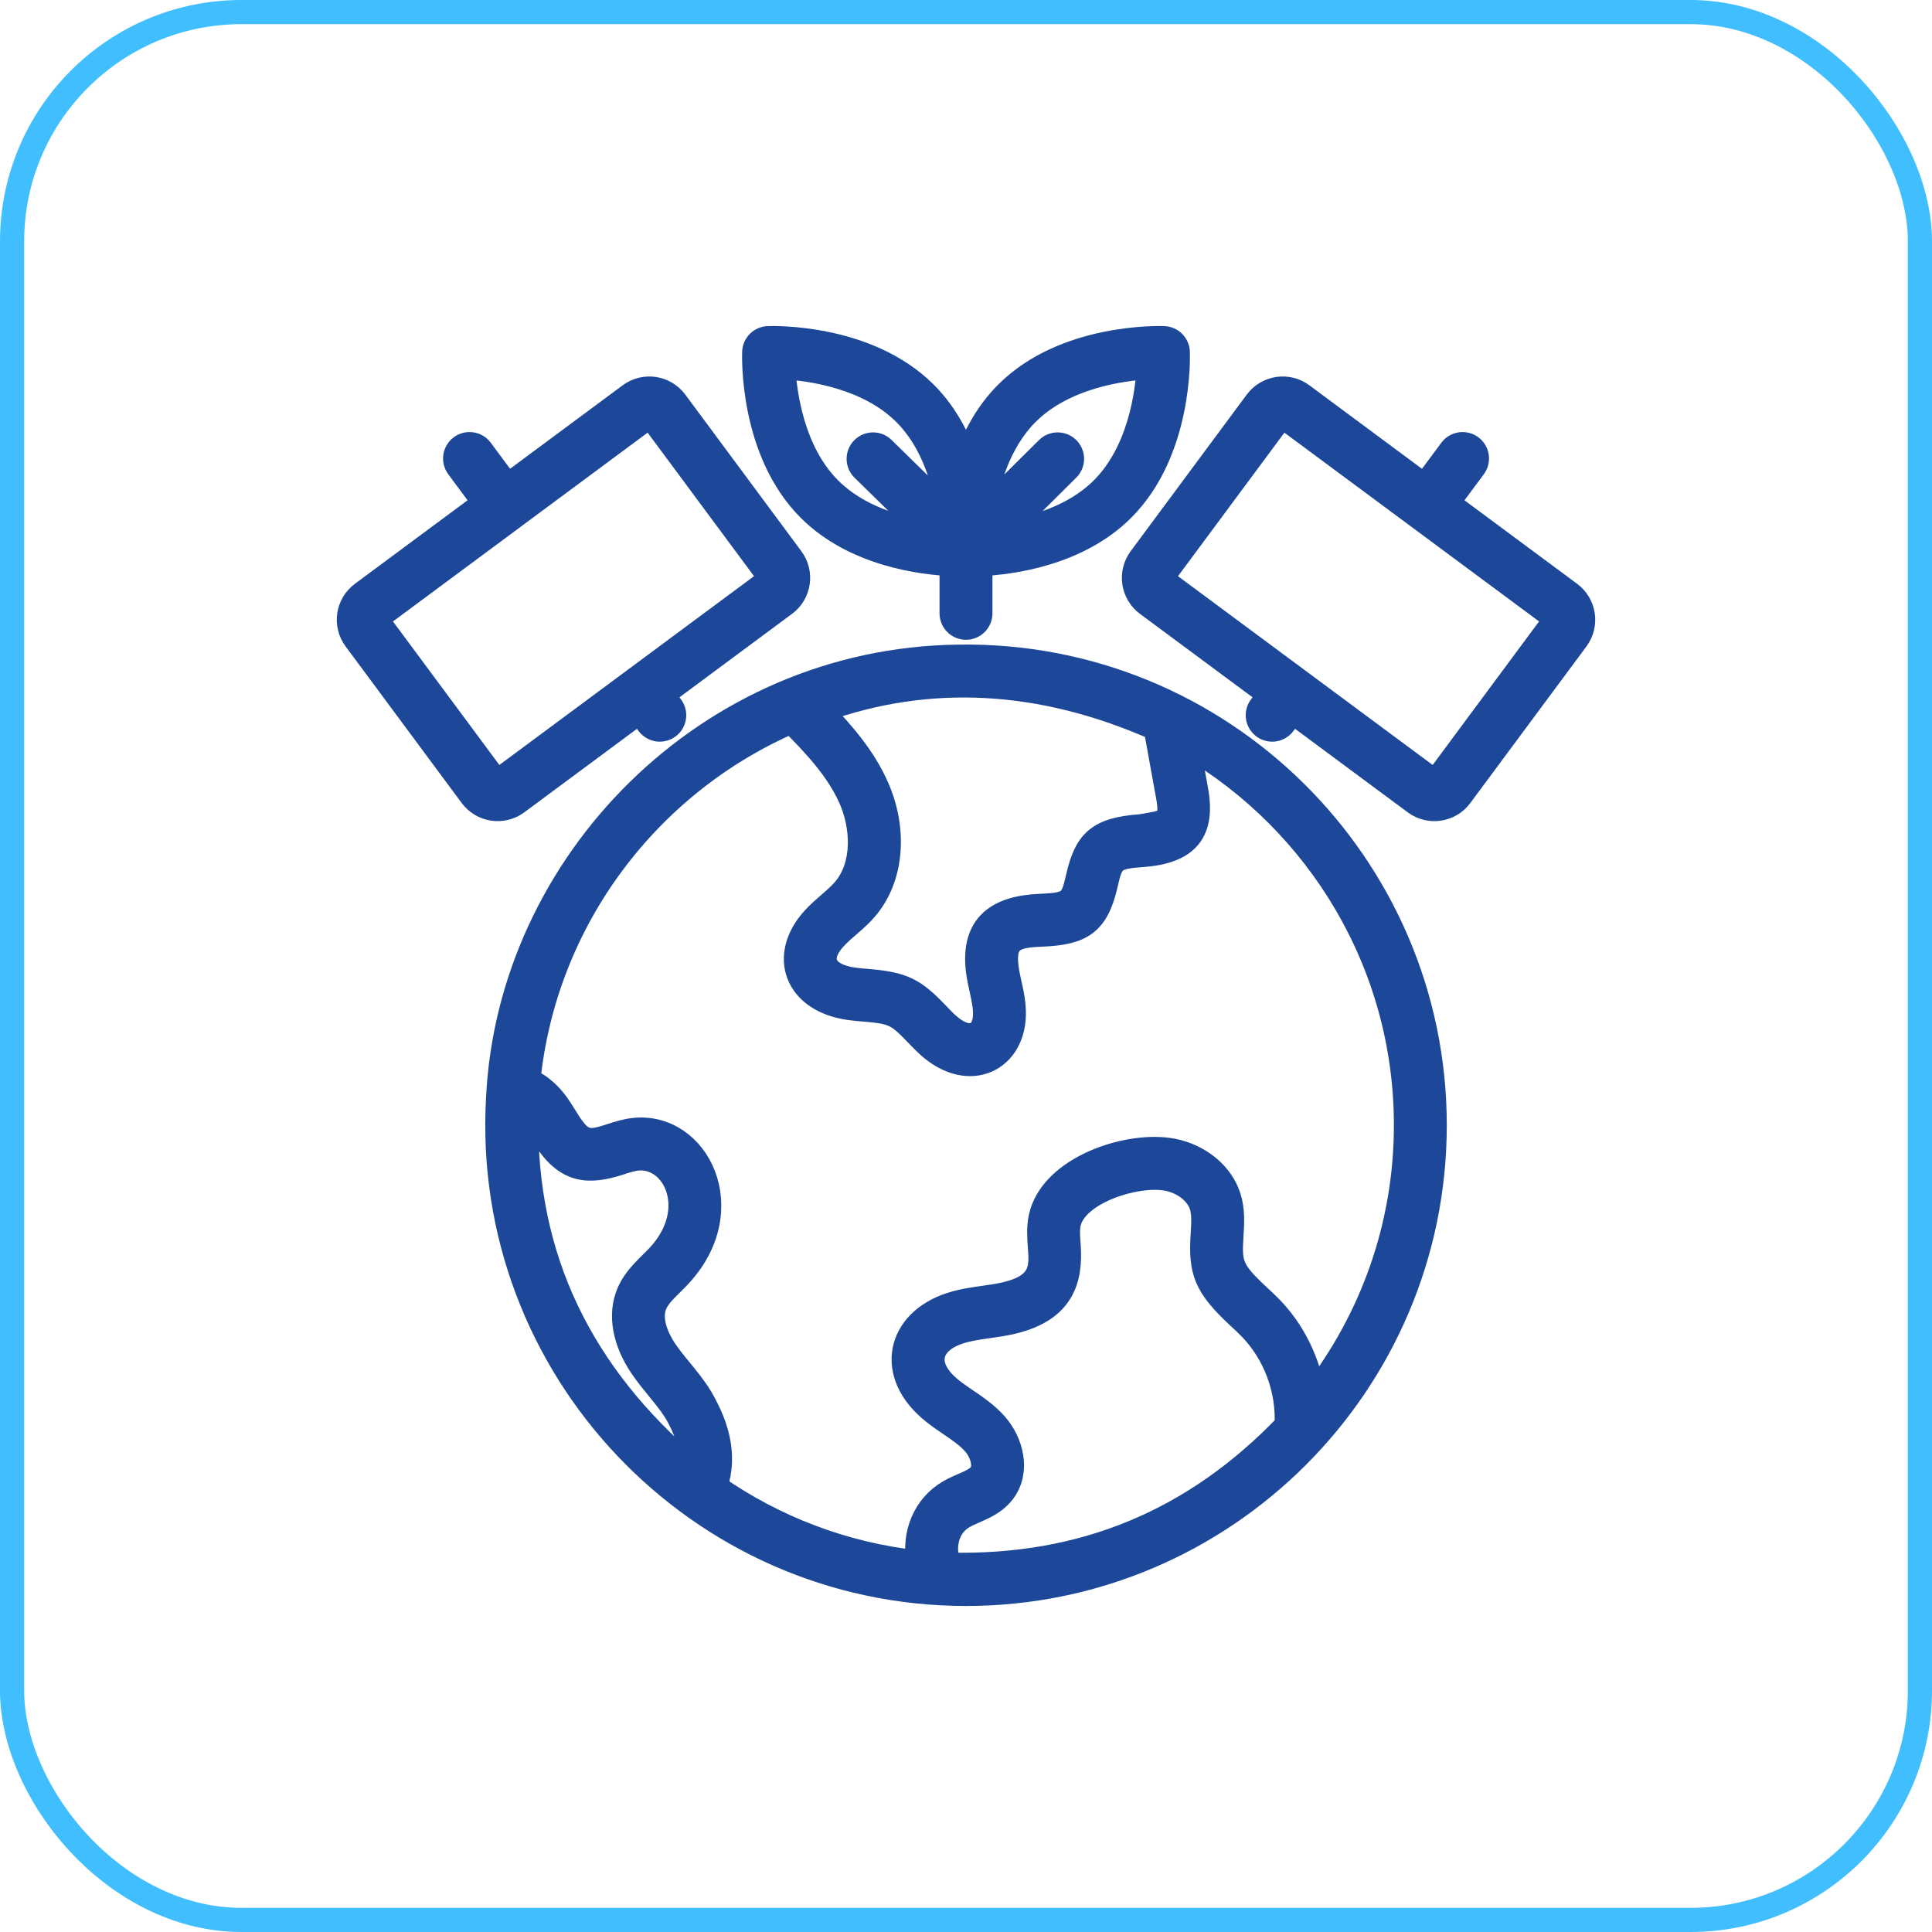
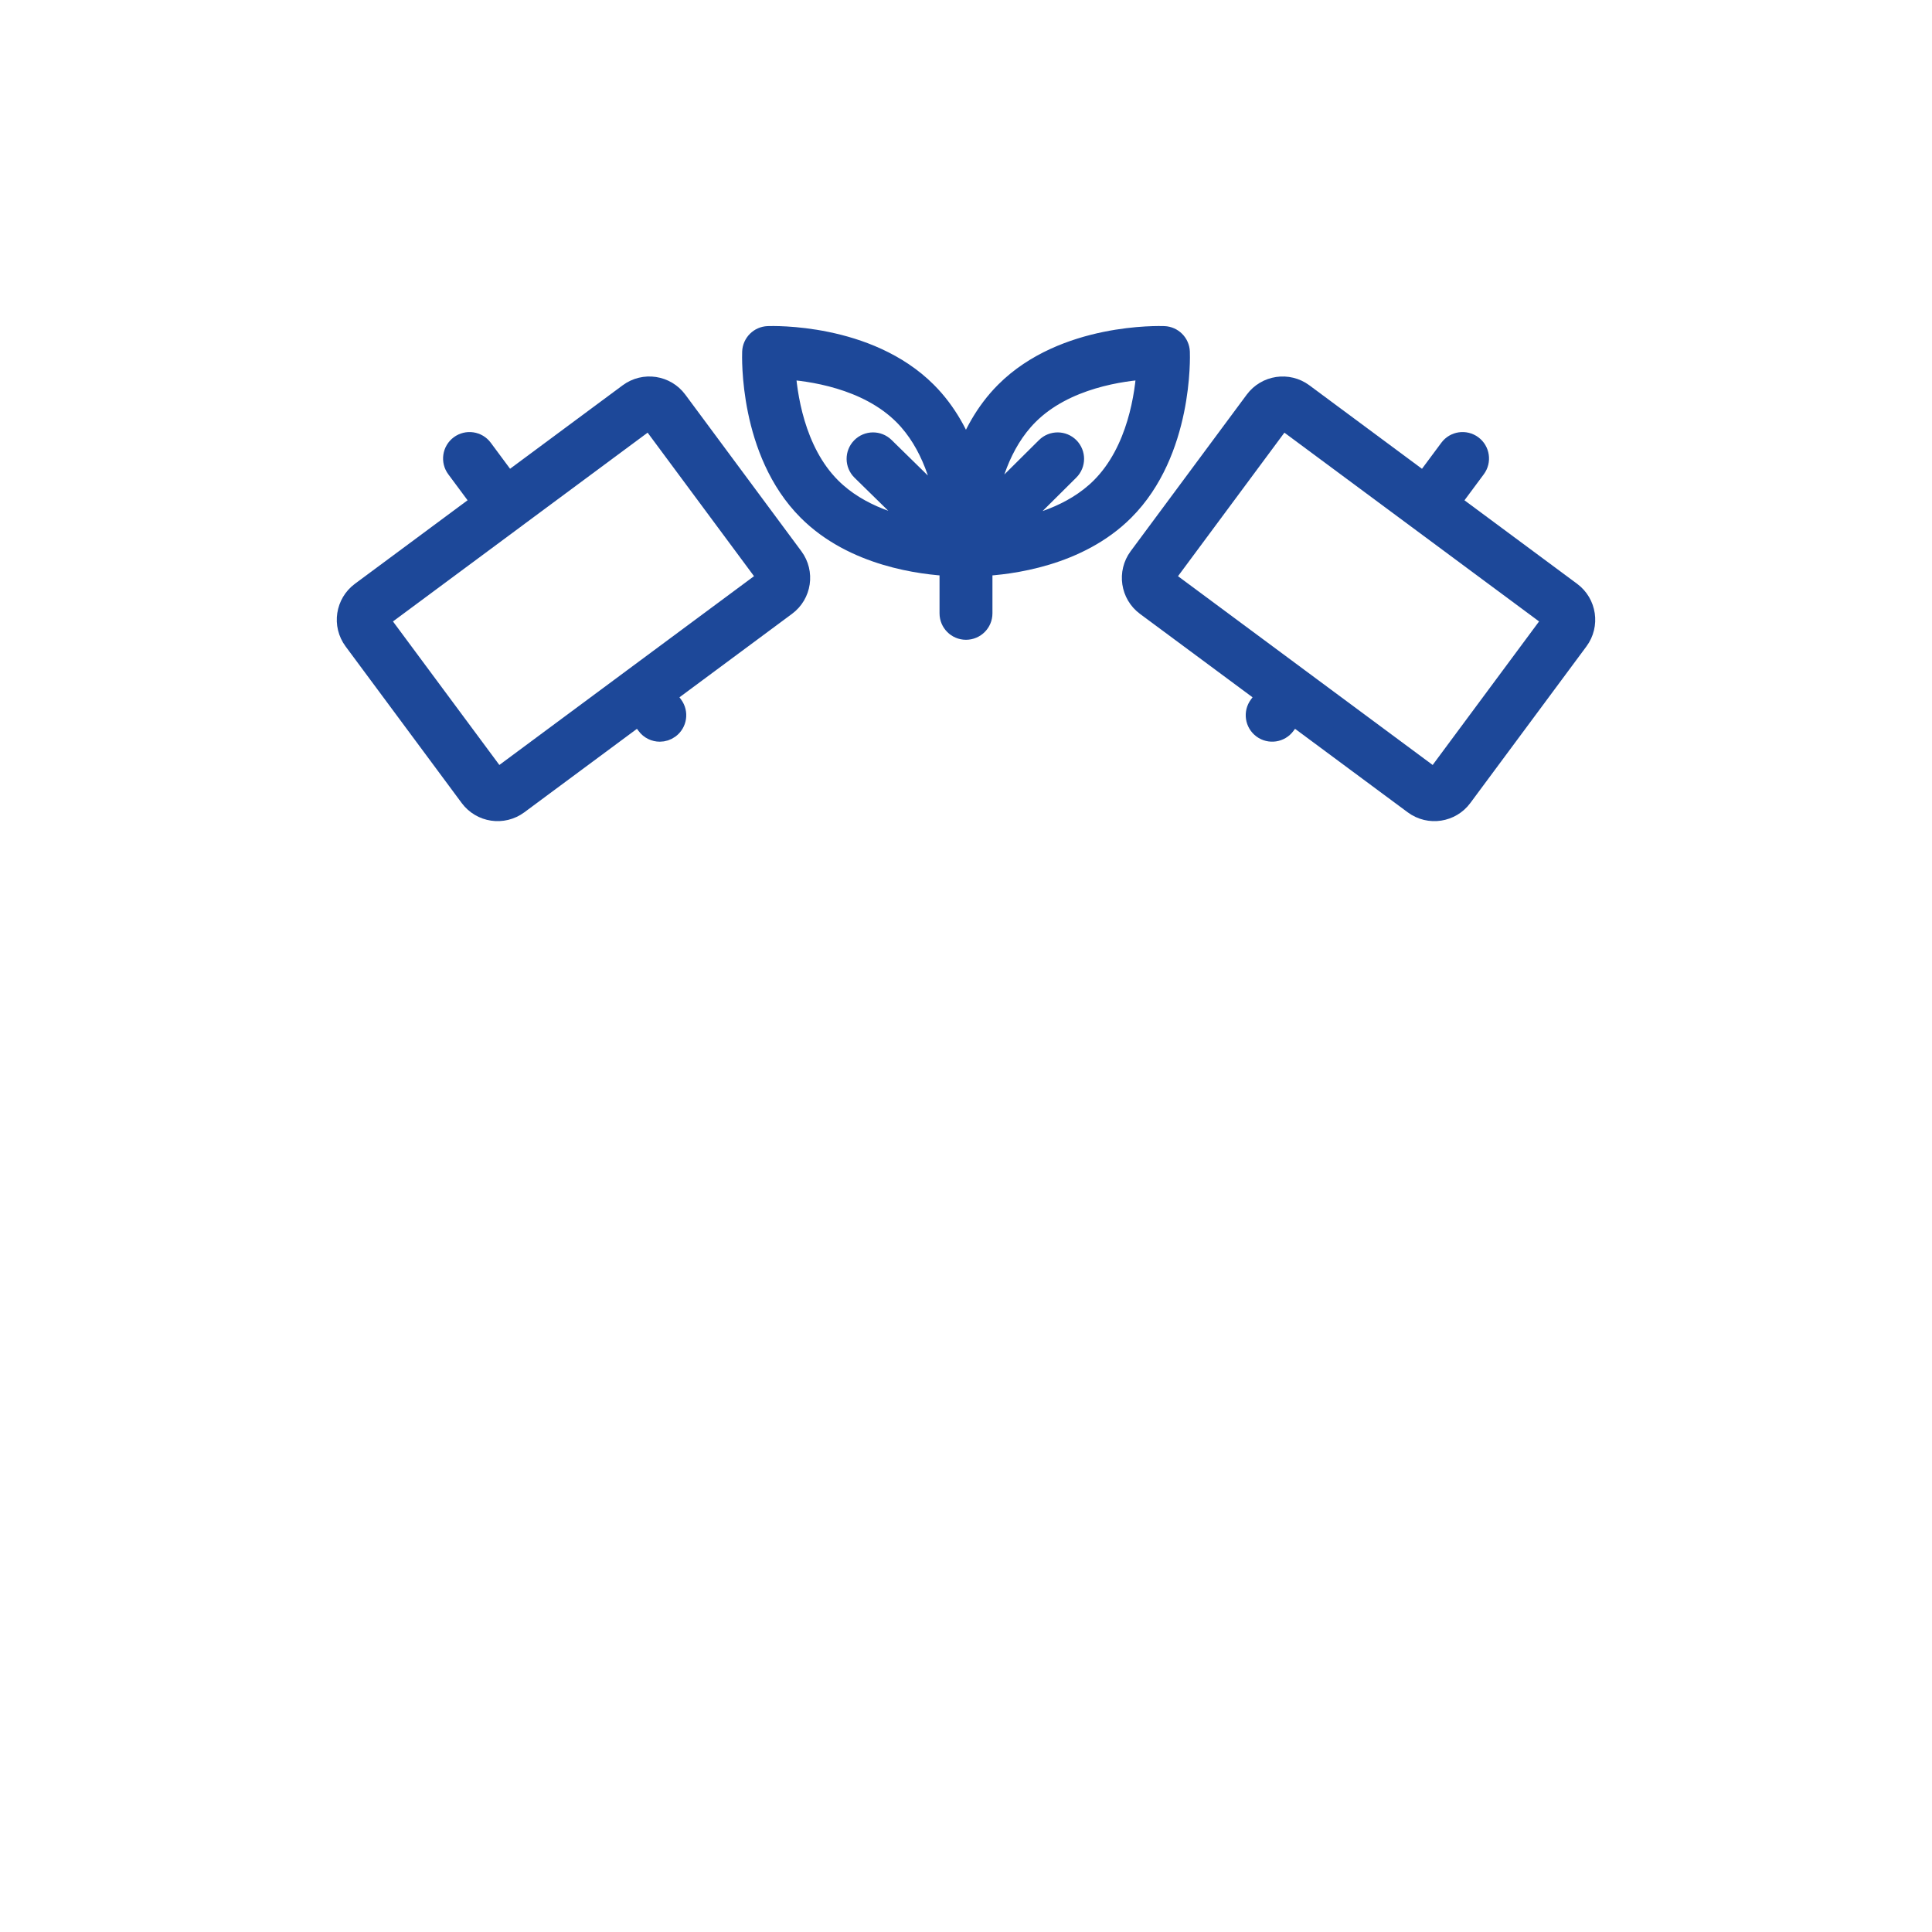
<svg xmlns="http://www.w3.org/2000/svg" width="80" height="80" viewBox="0 0 80 80" fill="none">
-   <rect x="0.5" y="0.5" width="79" height="79" rx="9.5" stroke="#40BEFD" />
-   <path d="M19.519 32.953C19.964 33.555 20.811 33.68 21.413 33.235L26.48 29.479L26.843 29.97C26.959 30.128 27.139 30.212 27.322 30.212C27.444 30.212 27.569 30.174 27.675 30.095C27.939 29.899 27.995 29.527 27.8 29.262L27.436 28.77L32.5 25.015C33.1 24.571 33.226 23.722 32.781 23.123L27.974 16.637V16.637C27.531 16.04 26.687 15.908 26.081 16.356L21.017 20.11L19.92 18.631C19.724 18.367 19.352 18.312 19.087 18.508C18.823 18.704 18.768 19.077 18.964 19.341L20.061 20.819L14.993 24.576C14.396 25.019 14.264 25.864 14.712 26.469L19.519 32.953ZM15.702 25.533L21.245 21.424C21.246 21.422 21.248 21.422 21.25 21.421C21.252 21.419 21.254 21.417 21.256 21.415L26.79 17.313C26.862 17.26 26.963 17.274 27.017 17.346V17.346L31.825 23.832C31.878 23.904 31.863 24.006 31.791 24.059L26.268 28.153C26.262 28.157 26.255 28.16 26.249 28.165C26.242 28.169 26.238 28.175 26.232 28.18L20.704 32.278C20.631 32.332 20.53 32.317 20.477 32.245L15.669 25.759C15.615 25.688 15.63 25.586 15.702 25.533Z" fill="#1D4899" stroke="#1D4899" />
+   <path d="M19.519 32.953C19.964 33.555 20.811 33.68 21.413 33.235L26.48 29.479L26.843 29.97C26.959 30.128 27.139 30.212 27.322 30.212C27.444 30.212 27.569 30.174 27.675 30.095C27.939 29.899 27.995 29.527 27.8 29.262L27.436 28.77L32.5 25.015C33.1 24.571 33.226 23.722 32.781 23.123L27.974 16.637V16.637C27.531 16.04 26.687 15.908 26.081 16.356L21.017 20.11L19.92 18.631C19.724 18.367 19.352 18.312 19.087 18.508C18.823 18.704 18.768 19.077 18.964 19.341L20.061 20.819L14.993 24.576C14.396 25.019 14.264 25.864 14.712 26.469L19.519 32.953M15.702 25.533L21.245 21.424C21.246 21.422 21.248 21.422 21.25 21.421C21.252 21.419 21.254 21.417 21.256 21.415L26.79 17.313C26.862 17.26 26.963 17.274 27.017 17.346V17.346L31.825 23.832C31.878 23.904 31.863 24.006 31.791 24.059L26.268 28.153C26.262 28.157 26.255 28.16 26.249 28.165C26.242 28.169 26.238 28.175 26.232 28.18L20.704 32.278C20.631 32.332 20.53 32.317 20.477 32.245L15.669 25.759C15.615 25.688 15.63 25.586 15.702 25.533Z" fill="#1D4899" stroke="#1D4899" />
  <path d="M65.008 24.576L59.941 20.82L61.039 19.341C61.236 19.077 61.181 18.704 60.917 18.508C60.652 18.312 60.279 18.367 60.084 18.631L58.985 20.111L53.92 16.356C53.318 15.91 52.472 16.038 52.027 16.637L47.219 23.123C46.776 23.722 46.901 24.571 47.5 25.016L52.564 28.769L52.199 29.263C52.004 29.527 52.06 29.9 52.324 30.095C52.59 30.291 52.962 30.233 53.157 29.97L53.52 29.478L58.589 33.235C59.196 33.685 60.042 33.548 60.481 32.954L65.289 26.469C65.733 25.869 65.608 25.021 65.008 24.576ZM64.332 25.759L59.524 32.245C59.471 32.318 59.369 32.331 59.298 32.279L53.759 28.173C53.756 28.17 53.754 28.167 53.75 28.165C53.747 28.162 53.743 28.161 53.74 28.159L48.21 24.059C48.138 24.006 48.123 23.904 48.176 23.832L52.984 17.346C52.984 17.346 52.984 17.346 52.984 17.346C53.039 17.272 53.141 17.261 53.211 17.313L64.299 25.532C64.371 25.586 64.386 25.688 64.332 25.759Z" fill="#1D4899" stroke="#1D4899" />
-   <path d="M39.685 27.192C29.291 27.314 21.079 35.766 20.625 45.49C19.998 56.636 28.893 66 40 66C50.702 66 59.408 57.294 59.408 46.592C59.408 35.824 50.566 27.017 39.685 27.192ZM40.498 40.215C40.57 40.774 40.771 41.398 40.789 41.883C40.828 42.919 40.107 43.208 39.234 42.414C39.087 42.281 38.95 42.136 38.813 41.992C37.85 40.983 37.406 40.742 35.898 40.618C35.713 40.603 35.529 40.588 35.347 40.563C34.167 40.4 33.763 39.728 34.563 38.85C34.949 38.425 35.429 38.124 35.864 37.612C36.927 36.362 37.104 34.395 36.316 32.6C35.773 31.363 34.881 30.338 33.996 29.428C38.451 27.82 43.108 28.066 47.855 30.163L48.357 32.925C48.566 34.075 48.315 34.027 47.228 34.216C45.474 34.34 44.967 34.846 44.631 36.337C44.404 37.347 44.298 37.46 43.082 37.51C41.376 37.579 40.25 38.251 40.498 40.215ZM21.811 46.093C22.029 46.283 22.201 46.562 22.383 46.857C22.444 46.955 22.505 47.053 22.567 47.148C23.448 48.502 24.332 48.59 25.667 48.157C25.922 48.074 26.162 47.996 26.383 47.973C27.92 47.815 29.052 50.081 27.273 52.002C26.869 52.438 26.321 52.861 26.032 53.531C25.651 54.417 25.845 55.534 26.564 56.594C27.081 57.358 27.72 57.957 28.101 58.671C28.525 59.468 28.688 60.139 28.596 60.76C24.149 56.961 21.669 52.175 21.795 46.114C21.795 46.103 21.796 46.091 21.796 46.08C21.801 46.084 21.806 46.089 21.811 46.093ZM41.229 58.98C40.862 58.564 40.426 58.268 40.004 57.981C39.789 57.834 39.586 57.696 39.397 57.546C38.199 56.593 38.426 55.573 39.737 55.149C40.103 55.031 40.499 54.975 40.918 54.915C41.256 54.868 41.606 54.818 41.956 54.733C43.986 54.236 44.358 52.996 44.248 51.542C44.224 51.223 44.201 50.922 44.255 50.664C44.53 49.358 47.081 48.567 48.337 48.814C49.017 48.947 49.585 49.397 49.752 49.933C49.855 50.267 49.83 50.665 49.803 51.086C49.703 52.64 49.898 53.239 51.303 54.542C51.461 54.688 51.618 54.834 51.766 54.985C52.799 56.047 53.355 57.542 53.276 59.02C49.479 62.977 44.866 64.925 39.288 64.79C39.036 64.078 39.179 63.215 39.904 62.798C40.367 62.531 41.089 62.378 41.549 61.768C42.196 60.908 41.878 59.715 41.229 58.98ZM54.389 57.745C54.181 56.405 53.568 55.13 52.62 54.155C52.458 53.989 52.286 53.829 52.113 53.669C50.961 52.6 50.916 52.334 50.991 51.163C51.023 50.675 51.059 50.123 50.889 49.579C50.592 48.623 49.681 47.864 48.567 47.645C46.753 47.288 43.527 48.342 43.09 50.419C43.001 50.843 43.033 51.262 43.061 51.632C43.123 52.462 43.17 53.21 41.674 53.576C41.38 53.647 41.075 53.691 40.751 53.736C40.301 53.8 39.835 53.866 39.371 54.016C37.199 54.718 36.666 56.895 38.656 58.477C38.879 58.655 39.11 58.812 39.334 58.965C39.712 59.222 40.068 59.465 40.337 59.768C40.655 60.129 40.846 60.722 40.598 61.051C40.374 61.349 39.816 61.475 39.31 61.766C38.284 62.356 37.814 63.533 38.034 64.701C34.931 64.367 32.061 63.249 29.622 61.552C30.094 60.172 29.596 58.945 29.152 58.111C28.698 57.259 28.031 56.637 27.549 55.926C27.319 55.587 26.818 54.72 27.127 54.001C27.305 53.587 27.753 53.238 28.147 52.812C30.681 50.074 28.881 46.511 26.259 46.789C25.914 46.825 25.601 46.926 25.299 47.024C24.428 47.307 24.122 47.353 23.565 46.498C23.508 46.411 23.452 46.321 23.397 46.231C23.186 45.891 22.948 45.504 22.595 45.196C22.421 45.044 22.183 44.839 21.875 44.76C22.546 38.076 26.845 32.449 32.766 29.877C33.73 30.842 34.688 31.853 35.226 33.078C35.723 34.21 35.832 35.811 34.957 36.84C34.624 37.232 34.102 37.587 33.683 38.048C32.298 39.568 32.946 41.434 35.185 41.742C35.388 41.77 35.594 41.788 35.8 41.804C36.984 41.902 37.171 41.997 37.952 42.815C38.108 42.979 38.266 43.143 38.433 43.295C40.136 44.844 42.056 43.882 41.979 41.838C41.954 41.175 41.752 40.633 41.68 40.065C41.531 38.885 42.041 38.744 43.131 38.7C44.782 38.632 45.421 38.249 45.794 36.598C46.016 35.607 46.115 35.488 47.312 35.403C49.172 35.268 49.843 34.436 49.529 32.712L49.196 30.875C54.588 34.042 58.218 39.9 58.218 46.592C58.217 50.791 56.785 54.66 54.389 57.745Z" fill="#1D4899" stroke="#1D4899" />
  <path d="M48.77 14.574C48.757 14.264 48.509 14.016 48.199 14.003C48.032 13.998 44.099 13.866 41.685 16.28C40.859 17.106 40.336 18.108 39.999 19.078C39.661 18.109 39.138 17.108 38.313 16.283C35.9 13.87 31.968 13.997 31.803 14.003C31.492 14.015 31.244 14.264 31.231 14.574C31.225 14.74 31.095 18.674 33.509 21.087C35.383 22.962 38.172 23.302 39.404 23.358V25.397C39.404 25.726 39.671 25.992 39.999 25.992C40.328 25.992 40.595 25.726 40.595 25.397V23.358C41.825 23.302 44.615 22.959 46.489 21.085C48.903 18.671 48.776 14.741 48.77 14.574ZM32.434 15.206C33.532 15.268 35.931 15.585 37.471 17.125C38.666 18.32 39.123 20.03 39.298 21.25L36.568 18.575C36.333 18.345 35.957 18.348 35.726 18.583C35.496 18.818 35.5 19.195 35.735 19.425L38.43 22.066C37.214 21.889 35.534 21.429 34.351 20.245C32.81 18.705 32.495 16.305 32.434 15.206ZM41.552 22.066L44.213 19.423C44.447 19.191 44.448 18.814 44.217 18.58C43.985 18.347 43.608 18.346 43.374 18.578L40.702 21.232C40.876 20.014 41.333 18.316 42.527 17.122C44.067 15.582 46.468 15.267 47.566 15.206C47.505 16.304 47.188 18.702 45.647 20.243C44.462 21.428 42.77 21.888 41.552 22.066Z" fill="#1D4899" stroke="#1D4899" />
</svg>